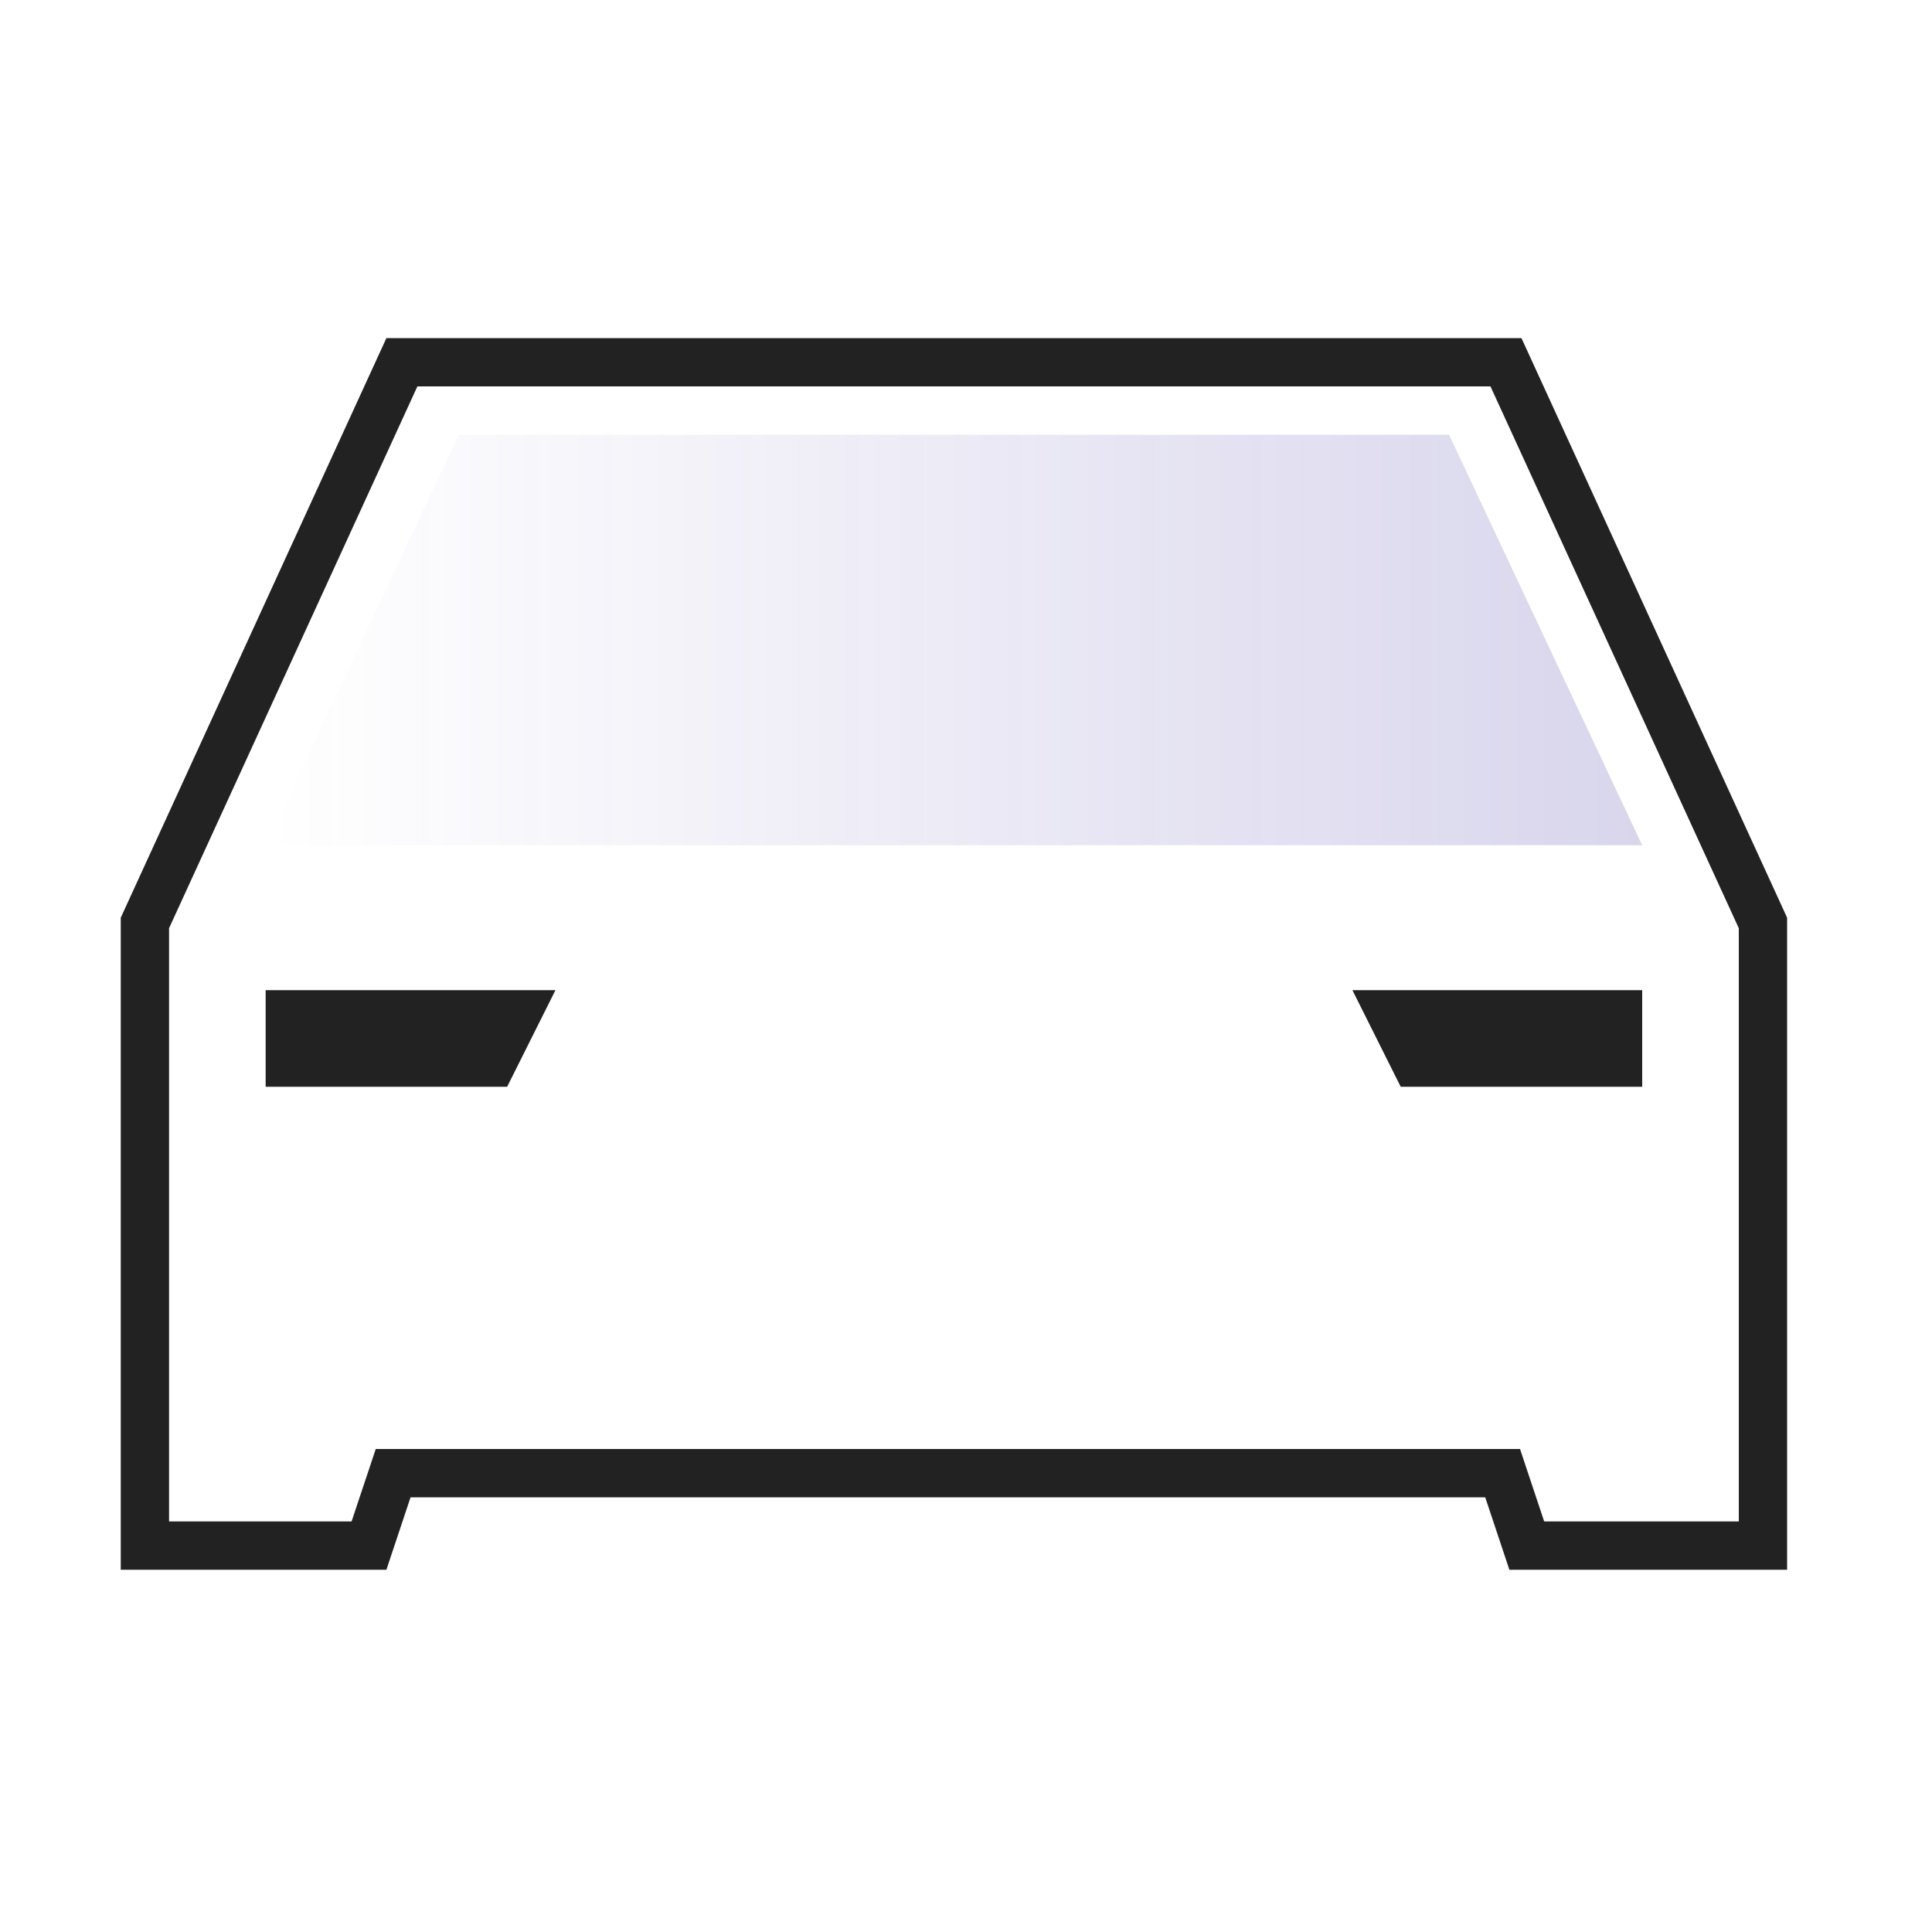
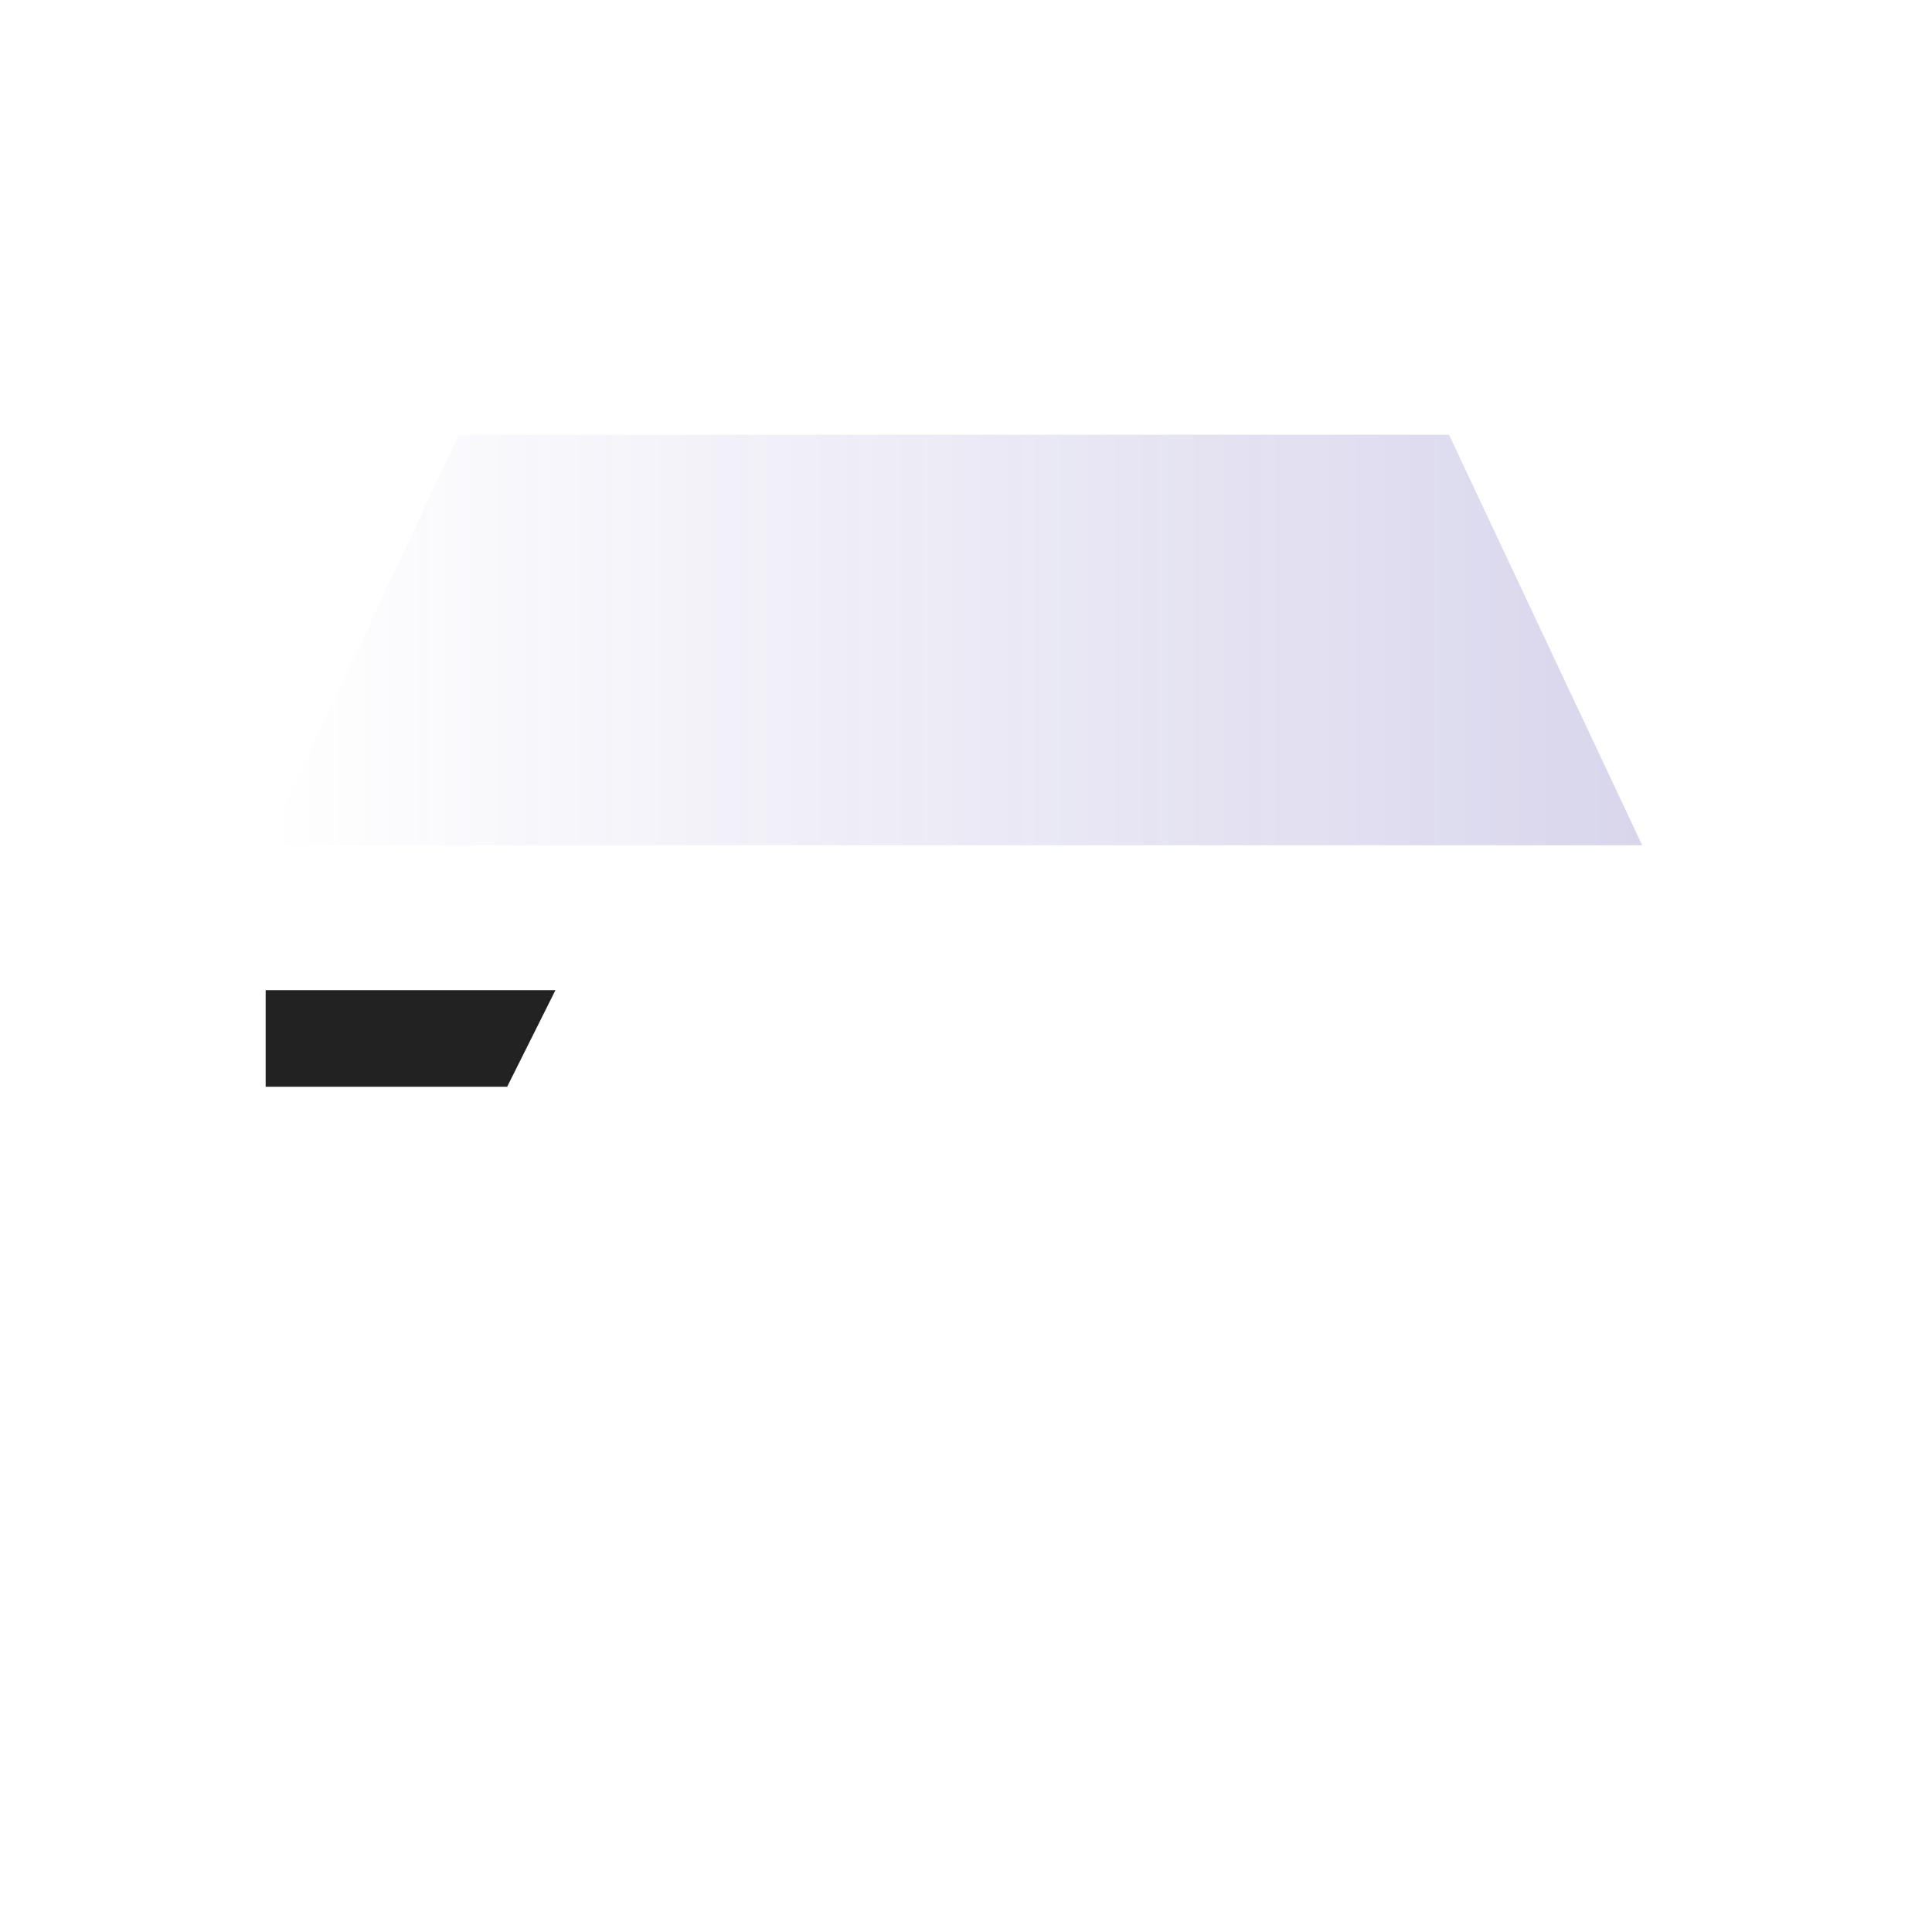
<svg xmlns="http://www.w3.org/2000/svg" fill="none" version="1.1" width="80" height="80" viewBox="0 0 80 80">
  <defs>
    <linearGradient x1="1" y1="0.5" x2="0" y2="0.5" id="master_svg0_46_56627">
      <stop offset="0%" stop-color="#4032A2" stop-opacity="1" />
      <stop offset="100%" stop-color="#4032A2" stop-opacity="0" />
    </linearGradient>
  </defs>
  <g>
    <g />
    <g>
-       <path d="M62.5,65L61.5,62L17,62L16,65L5,65L5,38L16,14L63,14L74,38L74,65L62.5,65ZM15.559,60L14.558,63L7,63L7,38.436L17.283,16L61.717,16L72,38.436L72,63L63.941,63L62.941,60L15.559,60Z" fill-rule="evenodd" fill="#222222" fill-opacity="1" />
-     </g>
+       </g>
    <g>
      <path d="M11,41L11,45L21,45L23,41L11,41Z" fill="#222222" fill-opacity="1" />
    </g>
    <g>
-       <path d="M56,41L58,45L68,45L68,41L56,41Z" fill="#222222" fill-opacity="1" />
-     </g>
+       </g>
    <g style="opacity:0.2;">
      <path d="M11,35L68,35L60,18L19,18L11,35Z" fill="url(#master_svg0_46_56627)" fill-opacity="1" />
    </g>
  </g>
</svg>